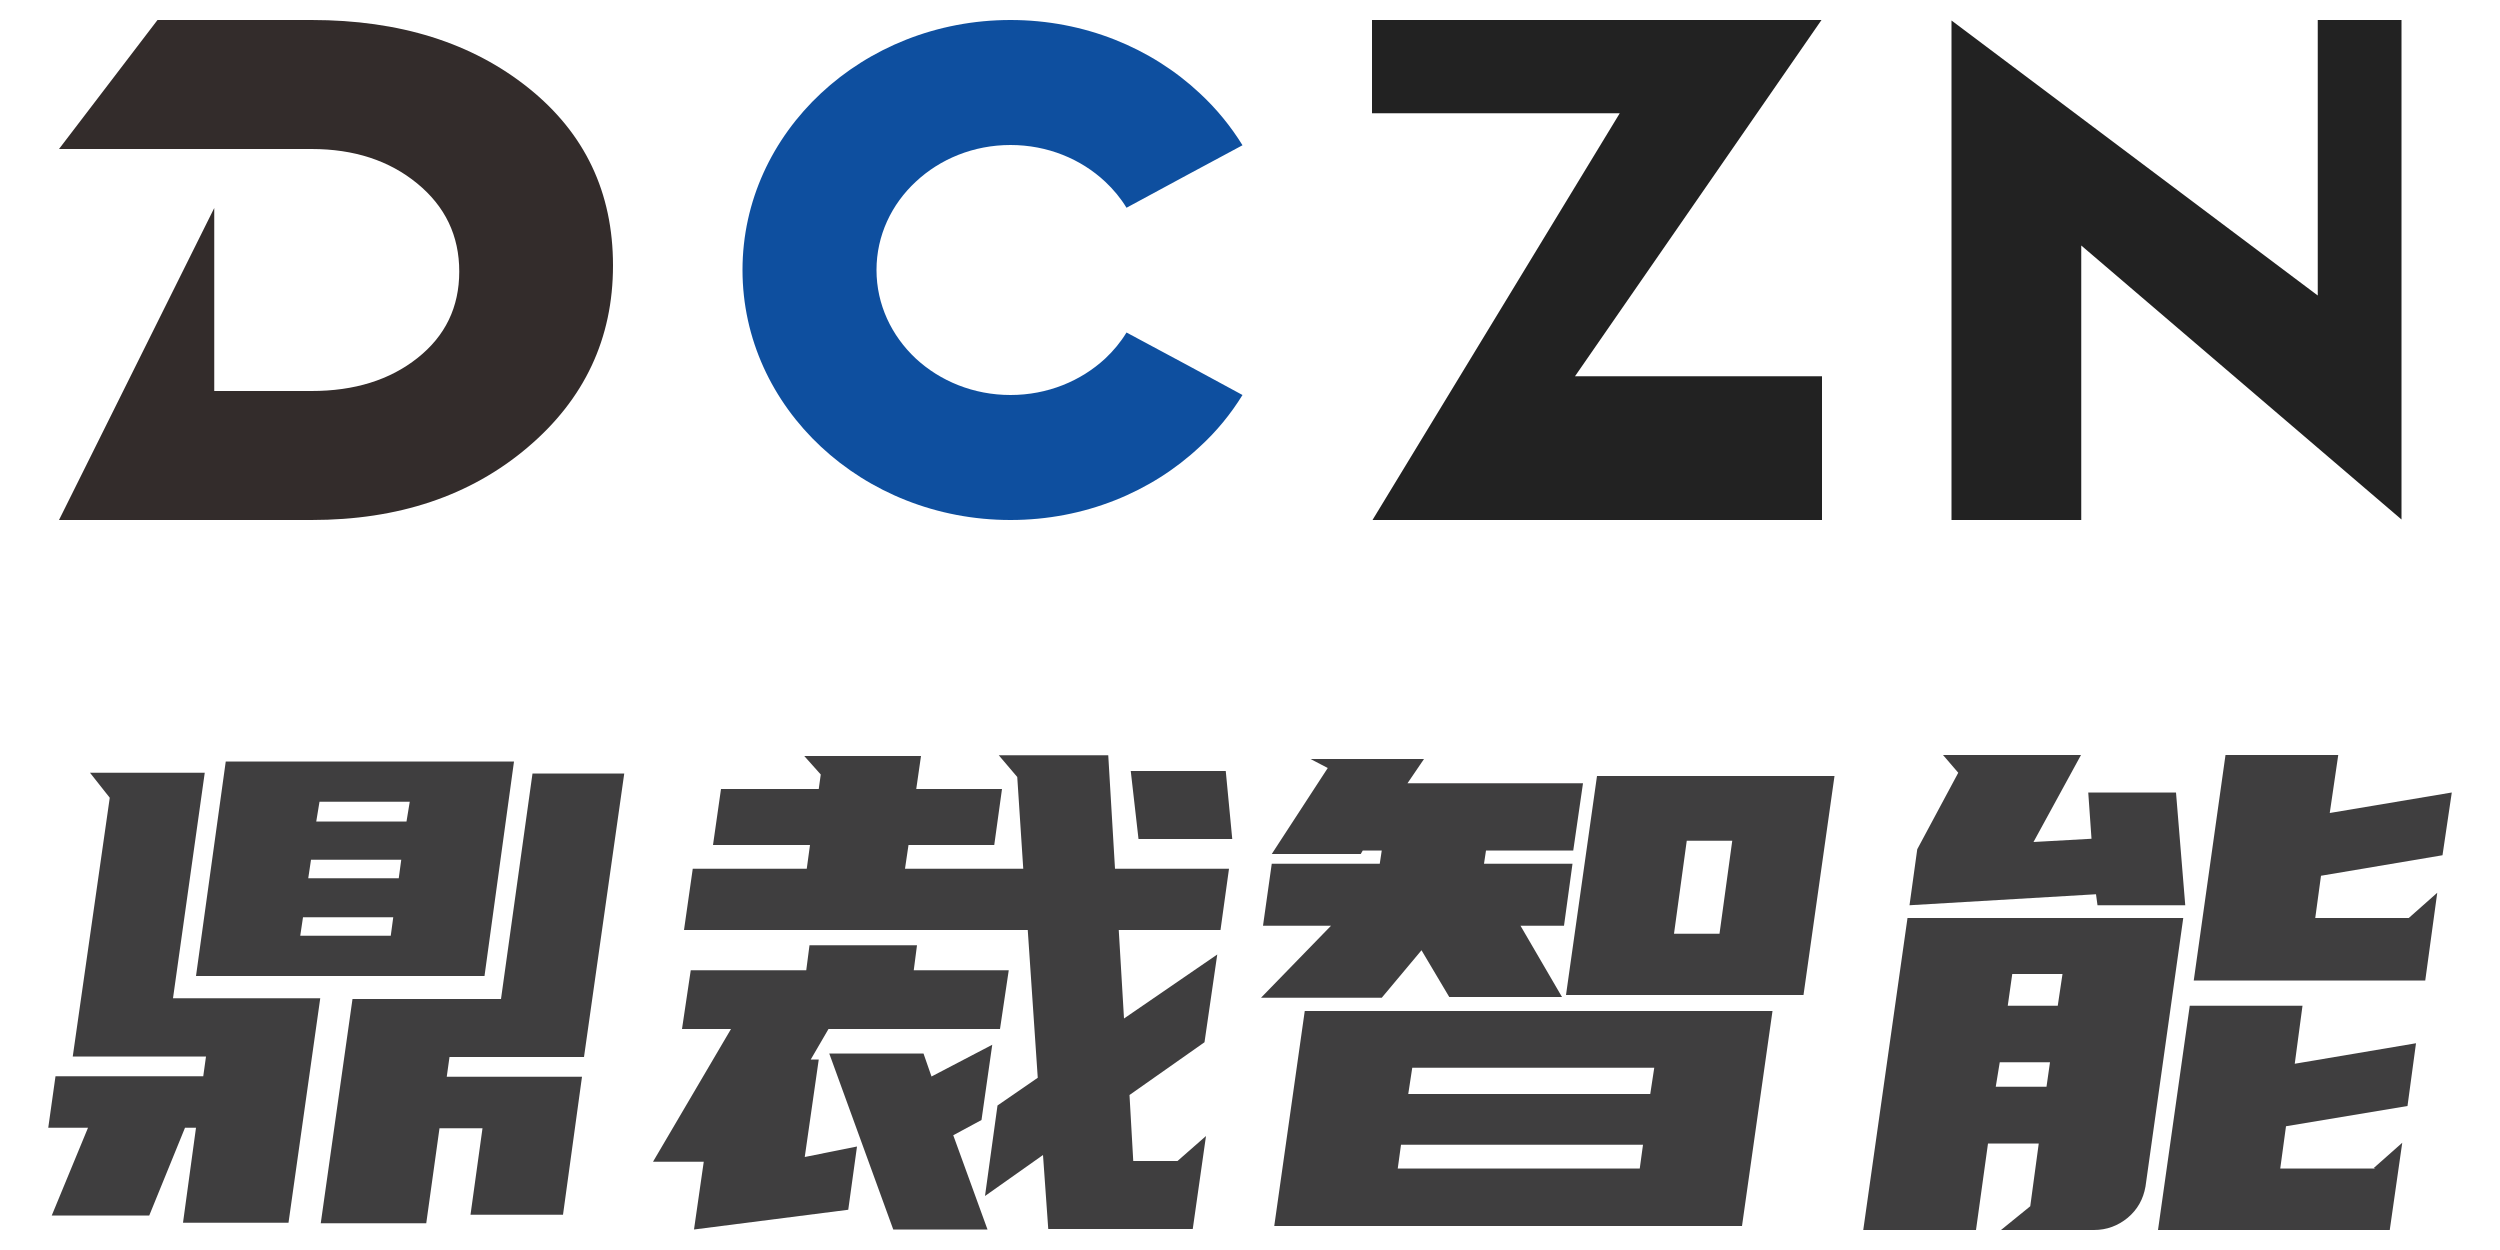
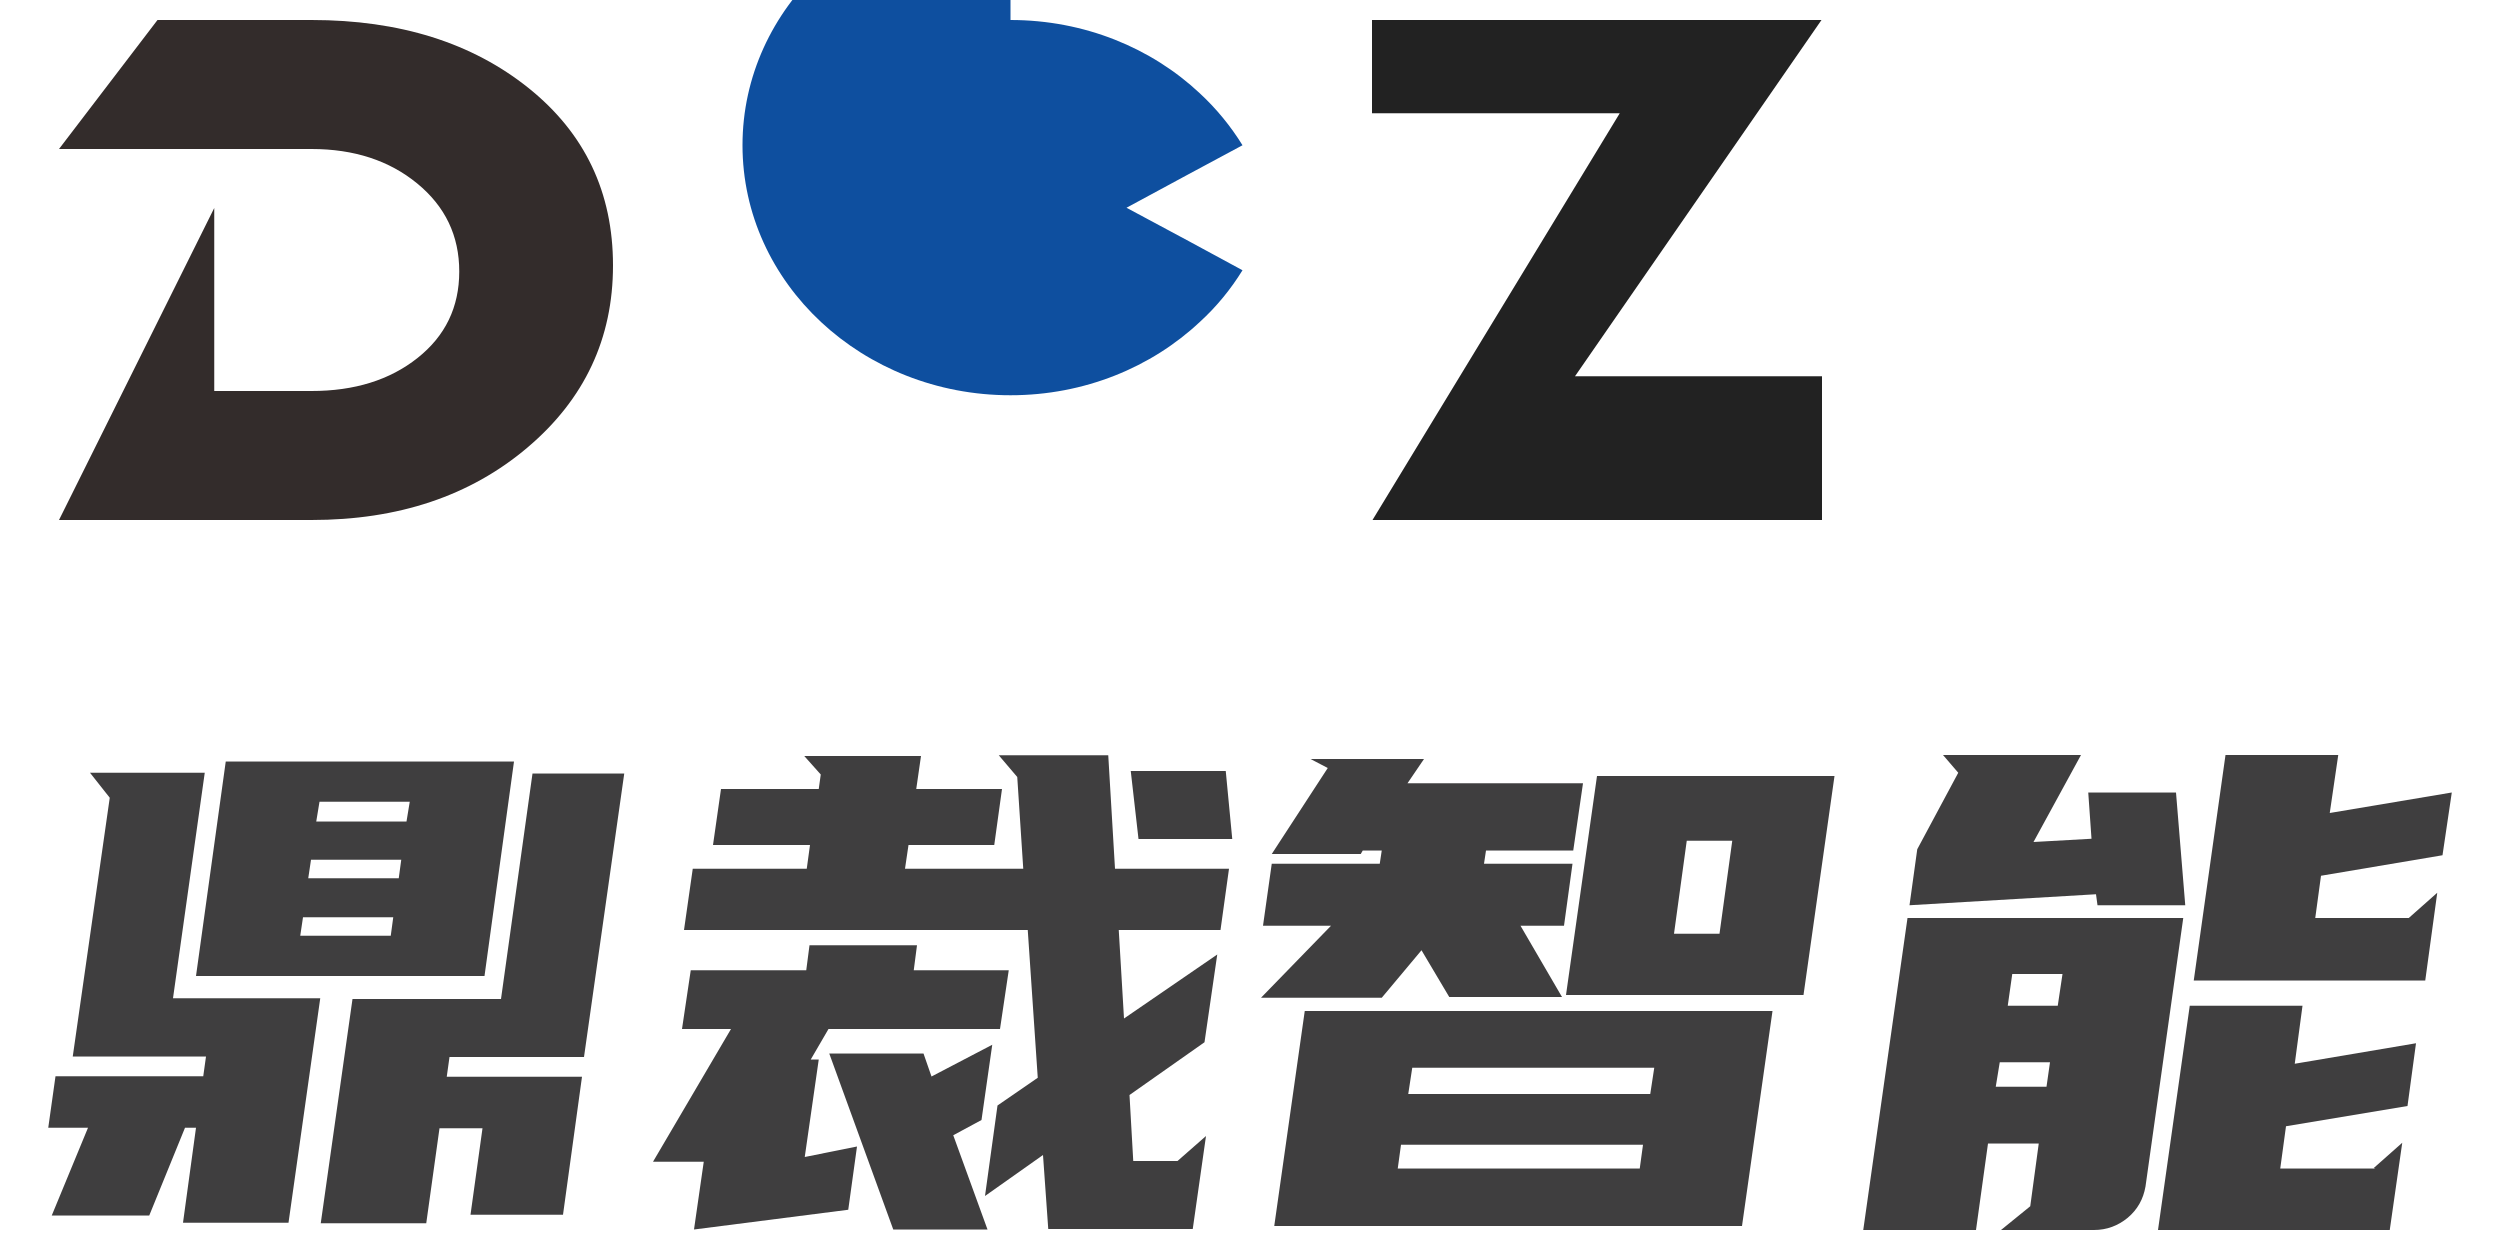
<svg xmlns="http://www.w3.org/2000/svg" xml:space="preserve" width="100mm" height="50mm" version="1.1" style="shape-rendering:geometricPrecision; text-rendering:geometricPrecision; image-rendering:optimizeQuality; fill-rule:evenodd; clip-rule:evenodd" viewBox="0 0 10000 5000">
  <defs>
    <style type="text/css">
   
    .fil0 {fill:#332C2B;fill-rule:nonzero}
    .fil3 {fill:#3F3E3F;fill-rule:nonzero}
    .fil2 {fill:#222222;fill-rule:nonzero}
    .fil1 {fill:#0E4F9F;fill-rule:nonzero}
   
  </style>
  </defs>
  <g id="图层_x0020_1">
    <path class="fil0" d="M2452 1062c0,292 -114,535 -342,728 -229,194 -517,290 -864,290l-1010 0 621 -1248 0 732 389 0c172,0 313,-44 424,-132 111,-88 167,-203 167,-346 0,-143 -56,-260 -168,-352 -112,-92 -253,-138 -423,-138l-1010 0 394 -516 616 0c353,0 642,91 868,272 226,181 338,418 338,710z" />
-     <path class="fil1" d="M4042 80c296,0 564,112 757,293 67,62 124,132 171,208l-216 116 -248 134c-23,-38 -52,-73 -85,-104 -97,-91 -231,-147 -379,-147 -148,0 -282,56 -379,147 -97,90 -157,215 -157,353 0,138 60,263 157,354 97,90 231,146 379,146 148,0 282,-56 379,-146 33,-31 62,-66 85,-104l248 133 216 117c-47,76 -104,146 -171,207 -193,181 -461,293 -757,293 -296,0 -564,-112 -758,-293 -194,-181 -314,-431 -314,-707 0,-276 120,-526 314,-707 194,-181 462,-293 758,-293z" />
-     <polygon class="fil2" points="9606,2078 8325,982 8325,2080 7806,2080 7806,82 9271,1182 9271,80 9606,80 " />
+     <path class="fil1" d="M4042 80c296,0 564,112 757,293 67,62 124,132 171,208l-216 116 -248 134l248 133 216 117c-47,76 -104,146 -171,207 -193,181 -461,293 -757,293 -296,0 -564,-112 -758,-293 -194,-181 -314,-431 -314,-707 0,-276 120,-526 314,-707 194,-181 462,-293 758,-293z" />
    <path class="fil3" d="M2130 3094l367 0 -161 1134 -538 0 -11 79 541 0 -76 552 -370 0 48 -346 -172 0 -53 380 -422 0 127 -897 594 0 126 -902zm-865 192l361 0 13 -79 -361 0 -13 79zm-32 227l362 0 10 -74 -361 0 -11 74zm330 230l10 -74 -361 0 -11 74 362 0zm493 -697l-118 858 -1154 0 119 -858 1153 0zm-1849 1816l145 -351 -159 0 29 -206 591 0 11 -79 -533 0 148 -1035 -79 -100 459 0 -127 902 589 0 -127 898 -422 0 52 -380 -44 0 -143 351 -390 0z" />
    <path class="fil3" d="M4929 3356l-375 0 -31 -272 380 0 26 272zm-1235 858l32 92 243 -127 -43 301 -113 61 137 377 -377 0 -256 -704 377 0zm-419 -1058l8 -58 -66 -74 467 0 -19 132 343 0 -31 224 -343 0 -14 95 473 0 -24 -367 -74 -87 438 0 27 454 456 0 -34 245 -407 0 21 354 373 -256 -51 351 -300 211 15 264 177 0 114 -100 -53 372 -578 0 -21 -296 -232 164 50 -362 161 -111 -40 -591 -1375 0 35 -245 456 0 13 -95 -388 0 32 -224 391 0zm-50 725l13 -100 430 0 -13 100 380 0 -35 235 -686 0 -71 122 32 0 -56 390 209 -42 -35 253 -617 79 39 -271 -203 0 312 -531 -196 0 35 -235 462 0z" />
    <path class="fil3" d="M6878 3735l51 -372 -182 0 -51 372 182 0zm-490 -631l950 0 -124 876 -950 0 124 -876zm-755 1272l968 0 16 -105 -968 0 -16 105zm926 298l13 -95 -968 0 -13 95 968 0zm-1340 -630l1871 0 -122 860 -1871 0 122 -860zm411 -911l702 0 -39 269 -349 0 -8 53 354 0 -34 248 -174 0 166 285 -451 0 -111 -187 -159 190 -483 0 280 -288 -272 0 35 -248 432 0 8 -53 -76 0 -8 14 -356 0 224 -344 -69 -36 454 0 -66 97z" />
    <path class="fil3" d="M9770 3421l-486 82 -23 169 374 0 114 -101 -48 351 -926 0 127 -902 451 0 -34 232 488 -82 0 1 -37 250zm-140 1003l-486 81 -23 169 380 0 -6 -2 114 -101 -50 349 -927 0 127 -897 451 0 -31 232 485 -82 -34 251zm-1599 -401l200 0 19 -127 -201 0 -18 127zm-48 324l203 0 14 -98 -201 0 -16 98zm721 -1177l37 451 -351 0 -6 -44 -746 44 31 -224 164 -306 -61 -71 552 0 -190 348 232 -13 -13 -185 351 0zm-700 1750l117 -95 34 -251 -203 0 -48 346 -451 0 177 -1248 1103 0 -151 1074c-9,51 -32,92 -71,125 -39,32 -84,49 -135,49l-372 0z" />
    <polygon class="fil2" points="7286,80 6300,1505 7288,1505 7288,2080 5490,2080 6479,453 5488,453 5488,80 " />
  </g>
</svg>